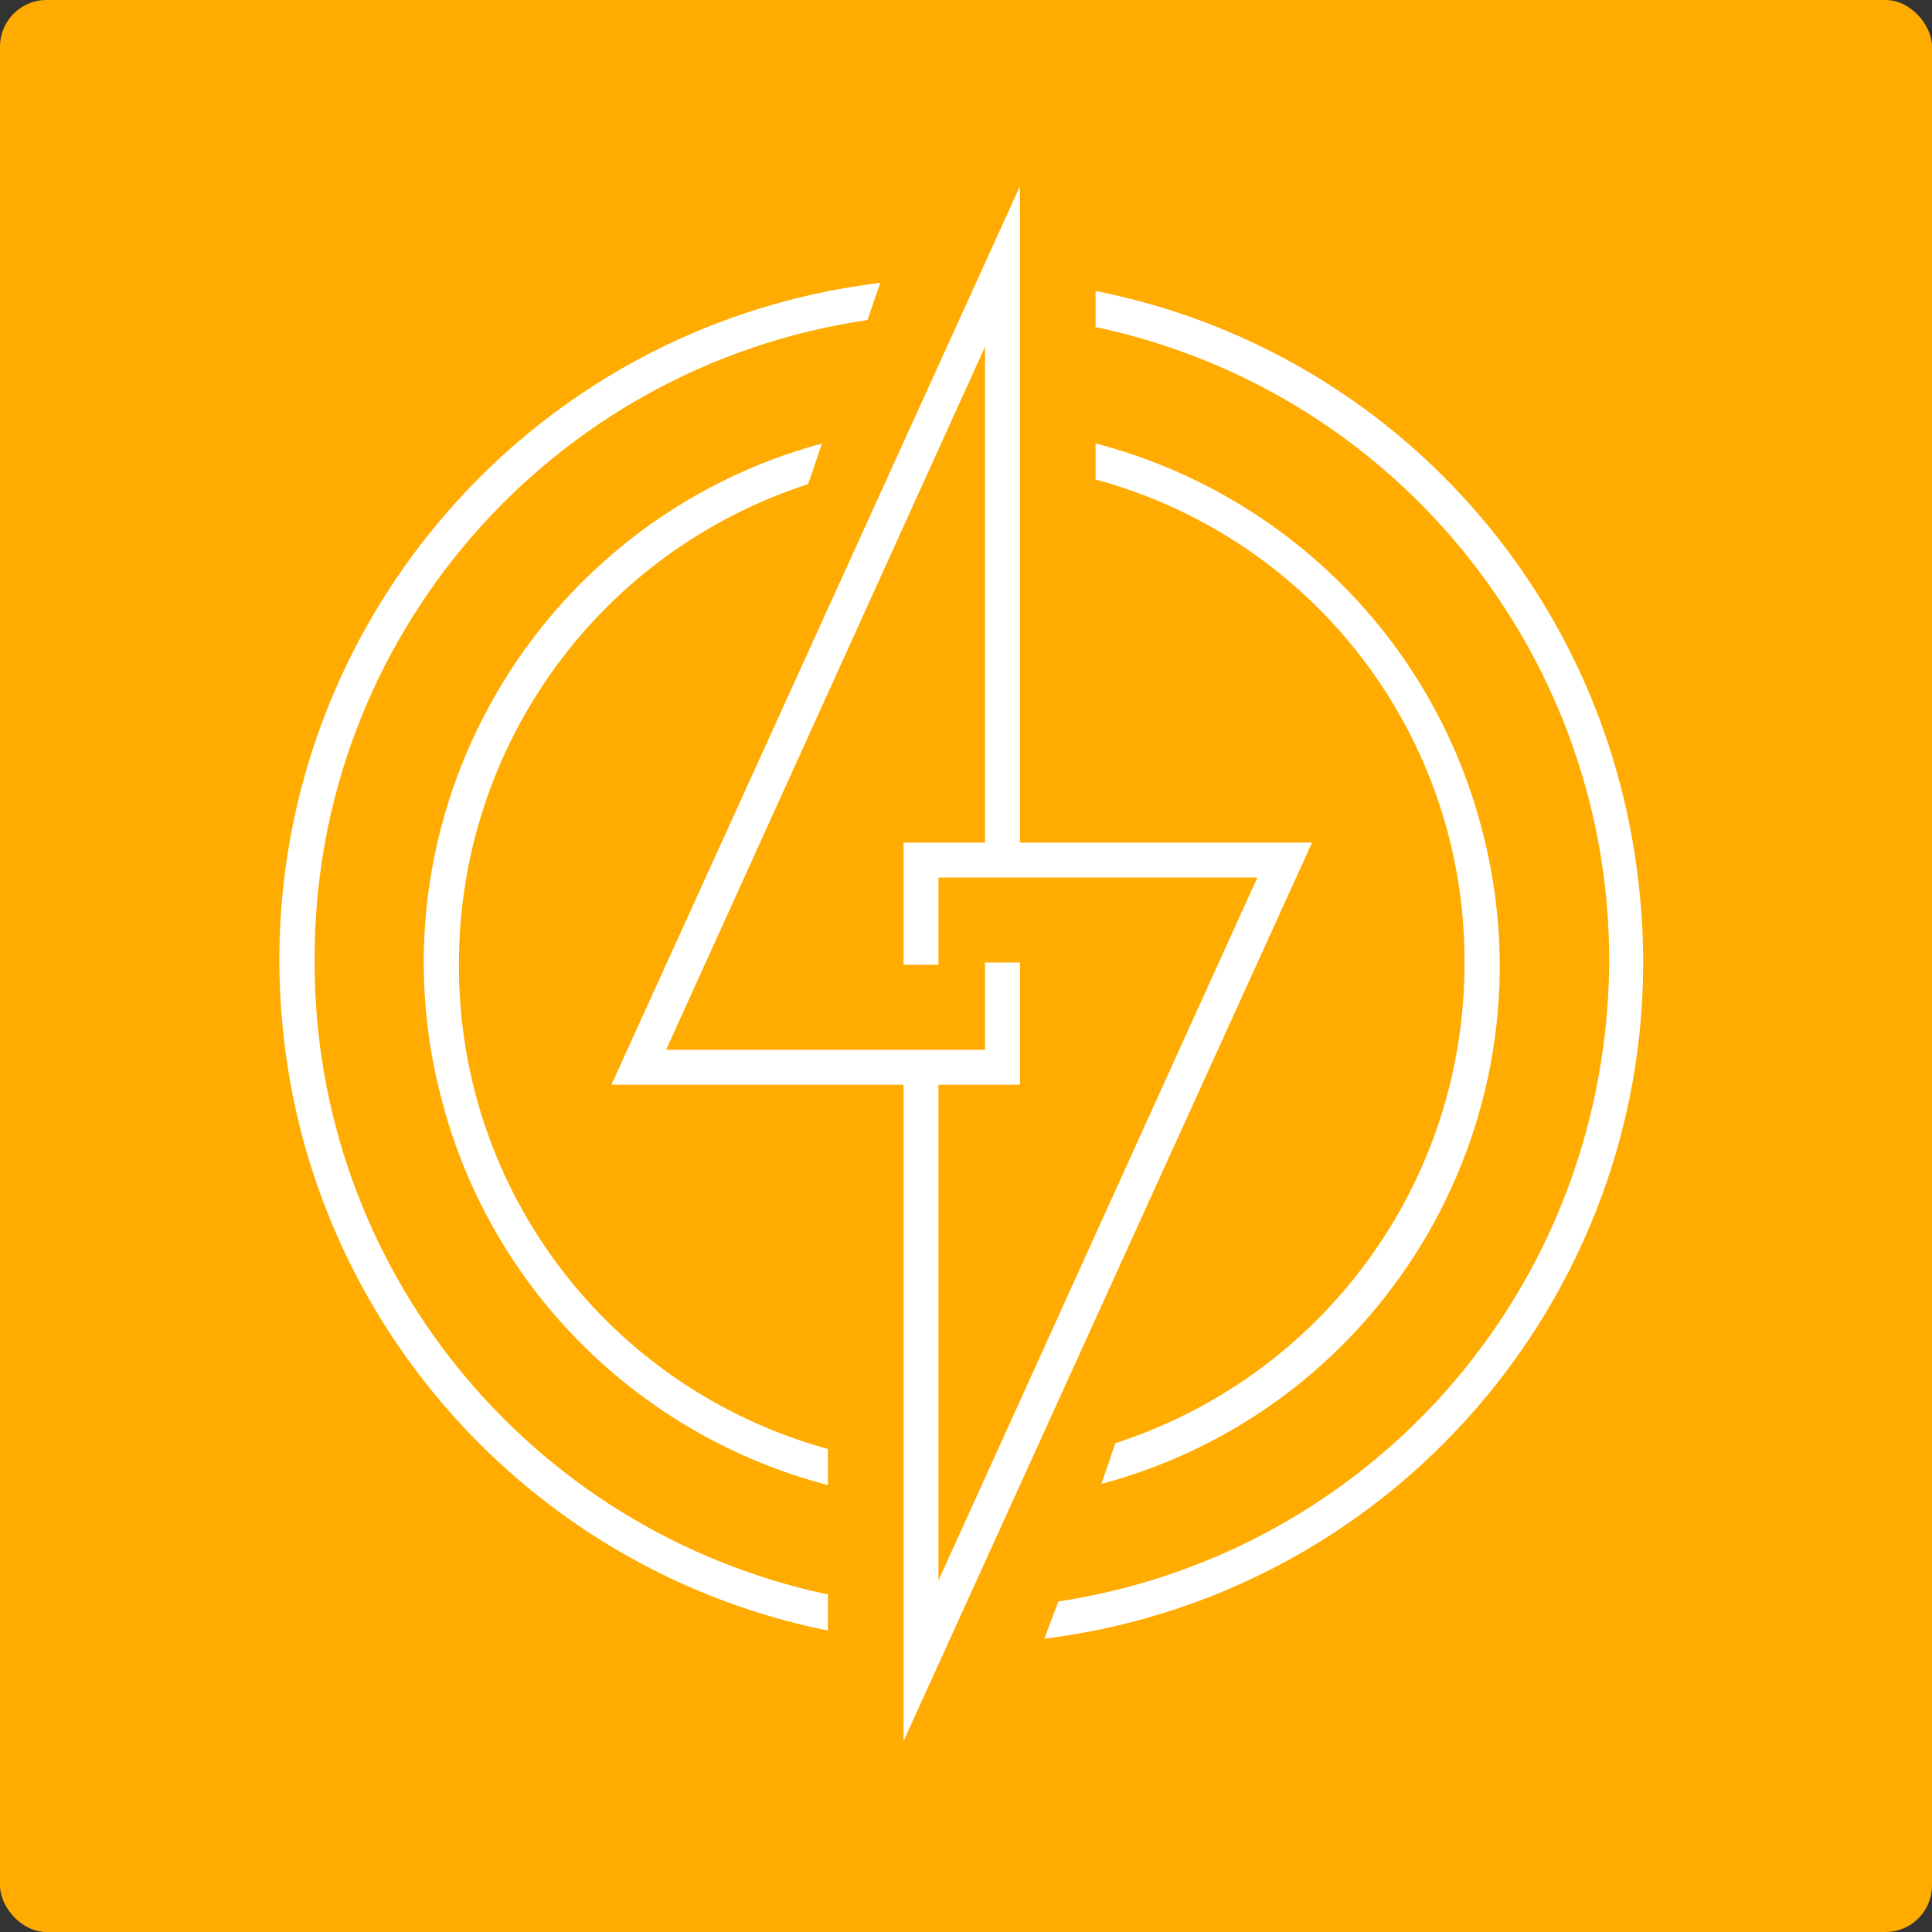
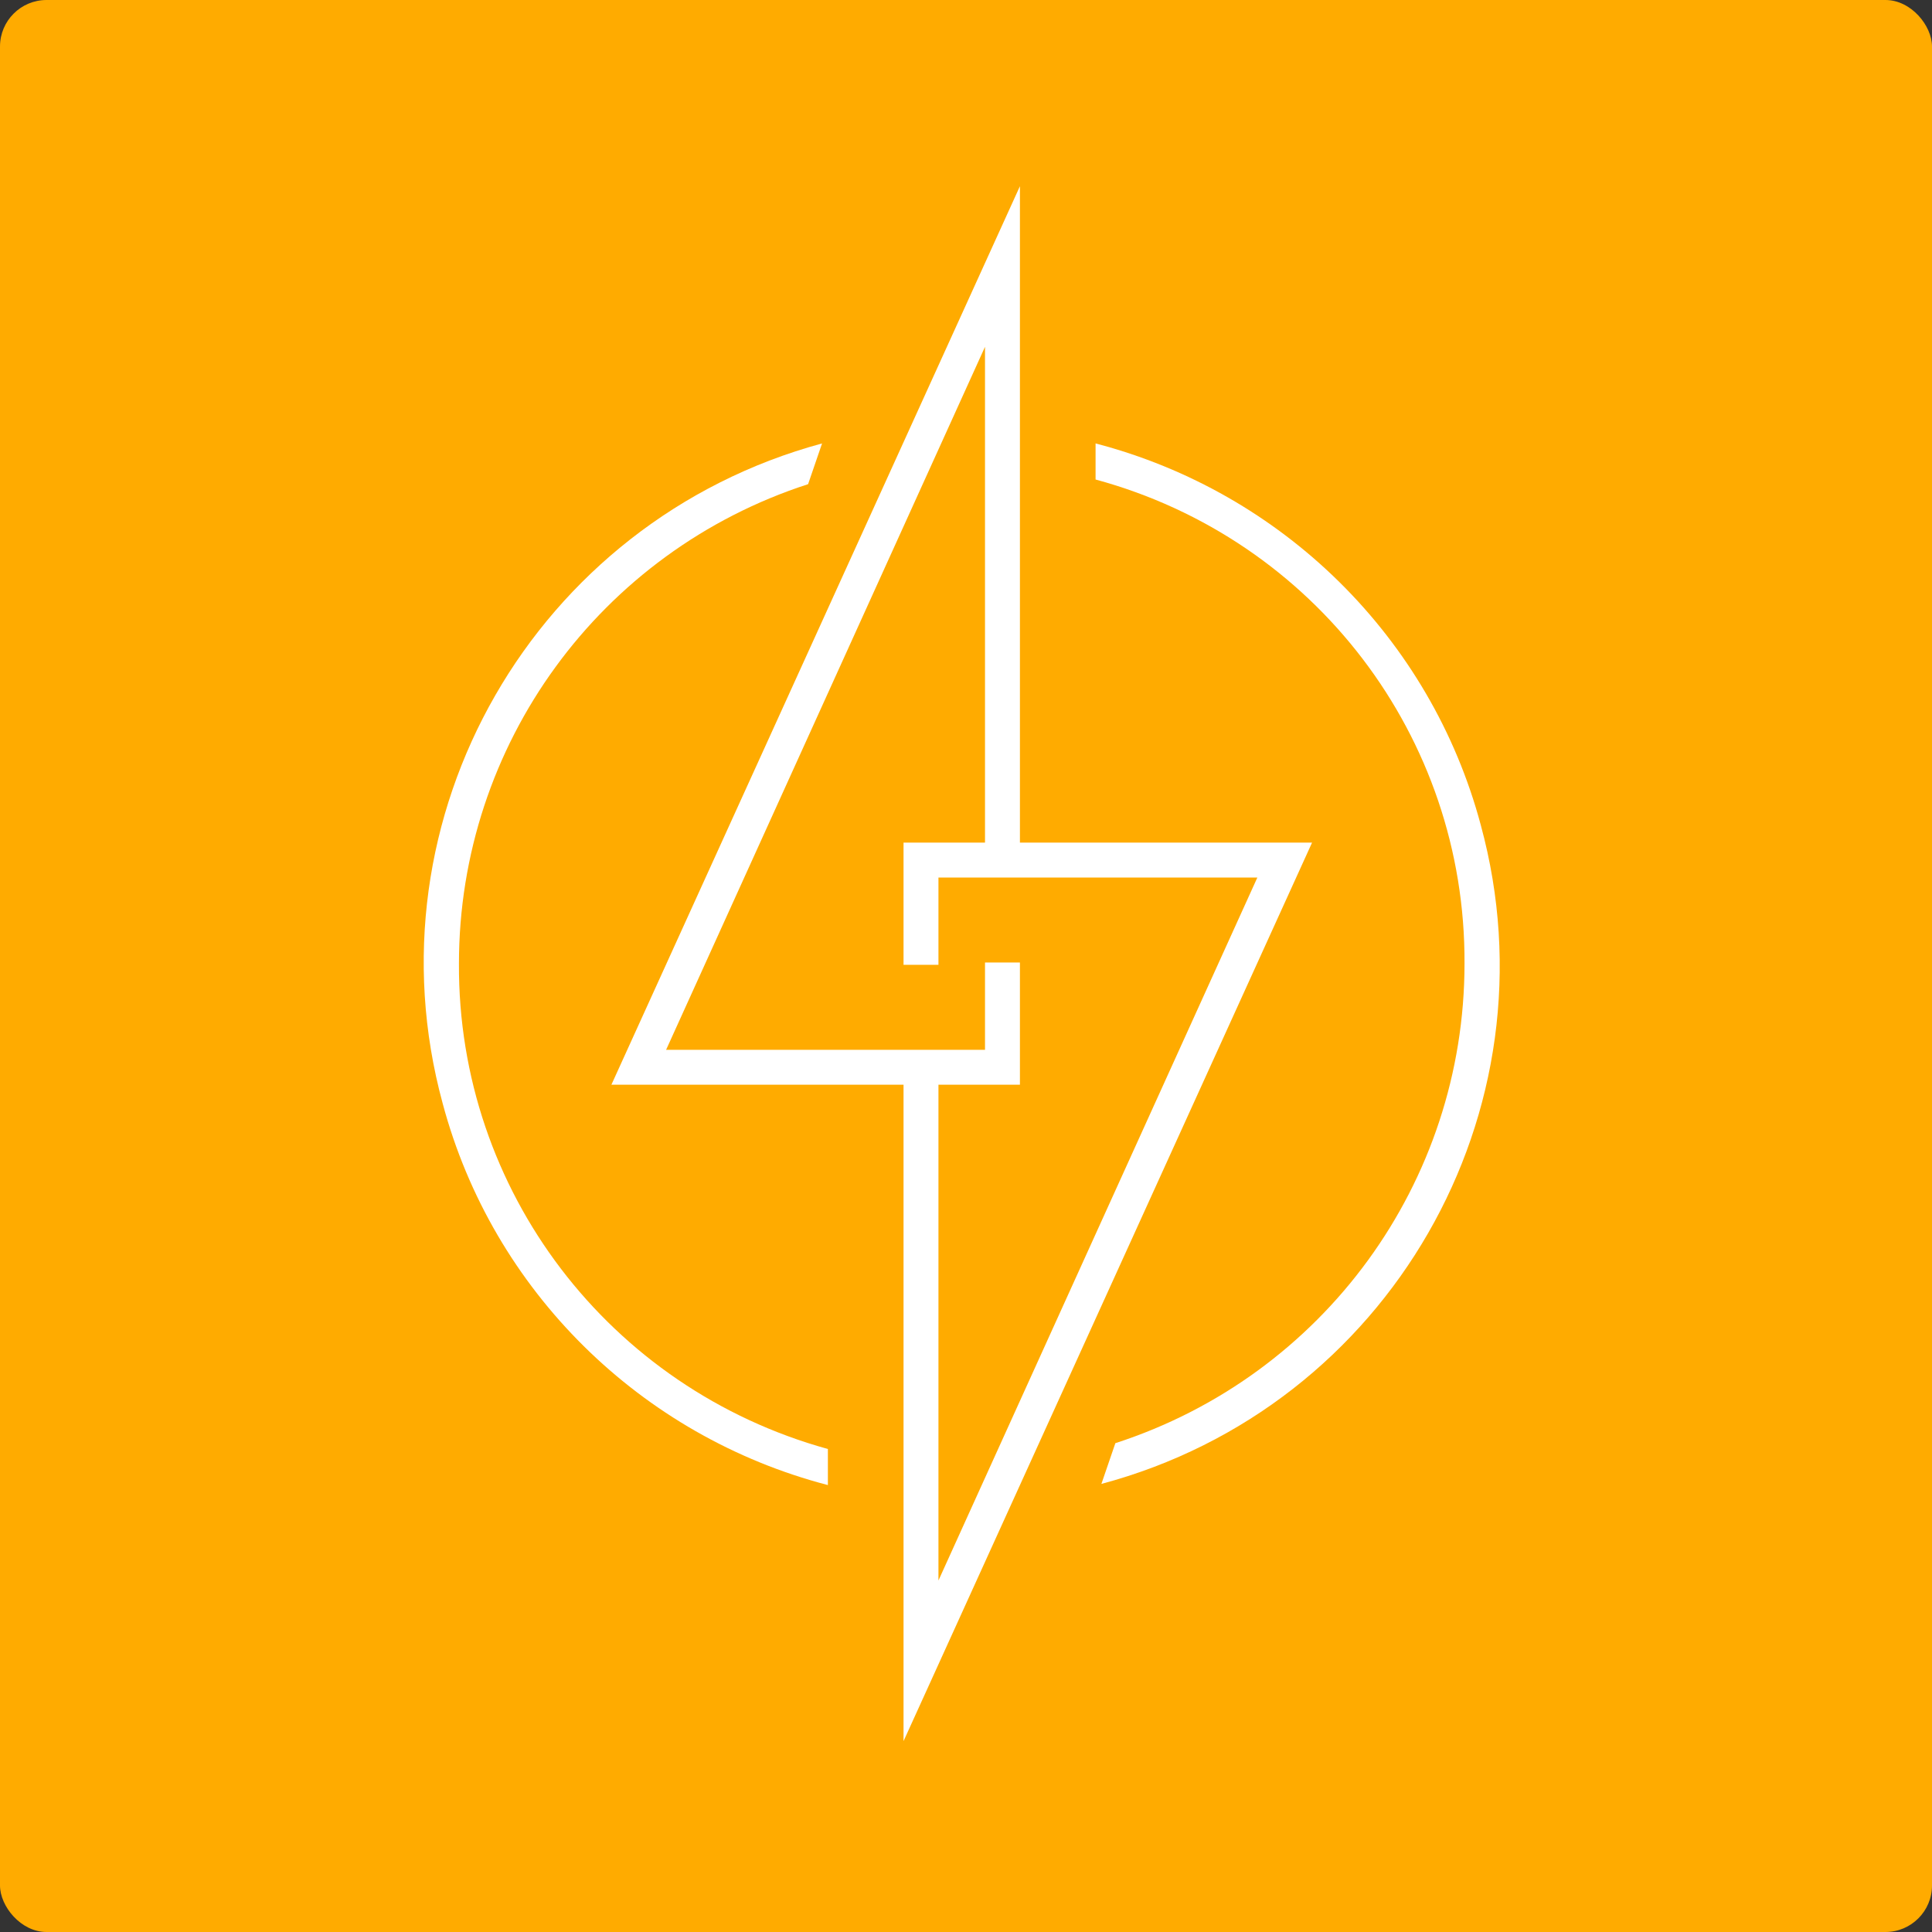
<svg xmlns="http://www.w3.org/2000/svg" width="166" height="166" viewBox="0 0 166 166" fill="none">
  <rect x="0" y="0" width="166" height="166" fill="#333333" stroke="none" />
  <rect width="166" height="166" rx="4" fill="#FFAB00" />
  <path d="M39.433 82.8C39.433 64 51.533 47.4 69.433 41.6L70.633 38.1C45.933 44.8 31.333 70.2 38.033 94.8C42.333 110.9 55.033 123.4 71.133 127.6V124.5C52.333 119.3 39.333 102.3 39.433 82.8Z" fill="white" />
  <path d="M112.733 72.4H87.633V16L52.533 93.2H77.633V149.6L112.733 72.4ZM84.633 29.8V72.4H77.633V82.9H80.633V75.4H108.033L80.633 135.8V93.2H87.633V82.7H84.633V90.2H57.233L84.633 29.8Z" fill="white" />
  <path d="M125.833 82.8C125.833 101.6 113.733 118.2 95.833 124L94.633 127.5C119.333 120.9 133.933 95.5 127.233 70.9C122.933 54.8 110.233 42.3 94.133 38.1V41.2C112.933 46.3 125.933 63.3 125.833 82.8Z" fill="white" />
-   <path d="M27.033 82.5C26.933 54.9 47.233 31.5 74.533 27.5L75.633 24.3C43.433 28.2 20.533 57.4 24.433 89.6C27.433 114.7 46.333 135.1 71.133 140.1V137C45.333 131.5 26.933 108.8 27.033 82.5Z" fill="white" />
-   <path d="M94.133 25V28.1C124.233 34.5 143.433 64 137.033 94.1C132.233 116.8 113.933 134.1 90.933 137.6L89.733 140.8C121.833 136.8 144.733 107.6 140.733 75.4C137.733 50.2 118.933 29.9 94.133 25Z" fill="white" />
</svg>